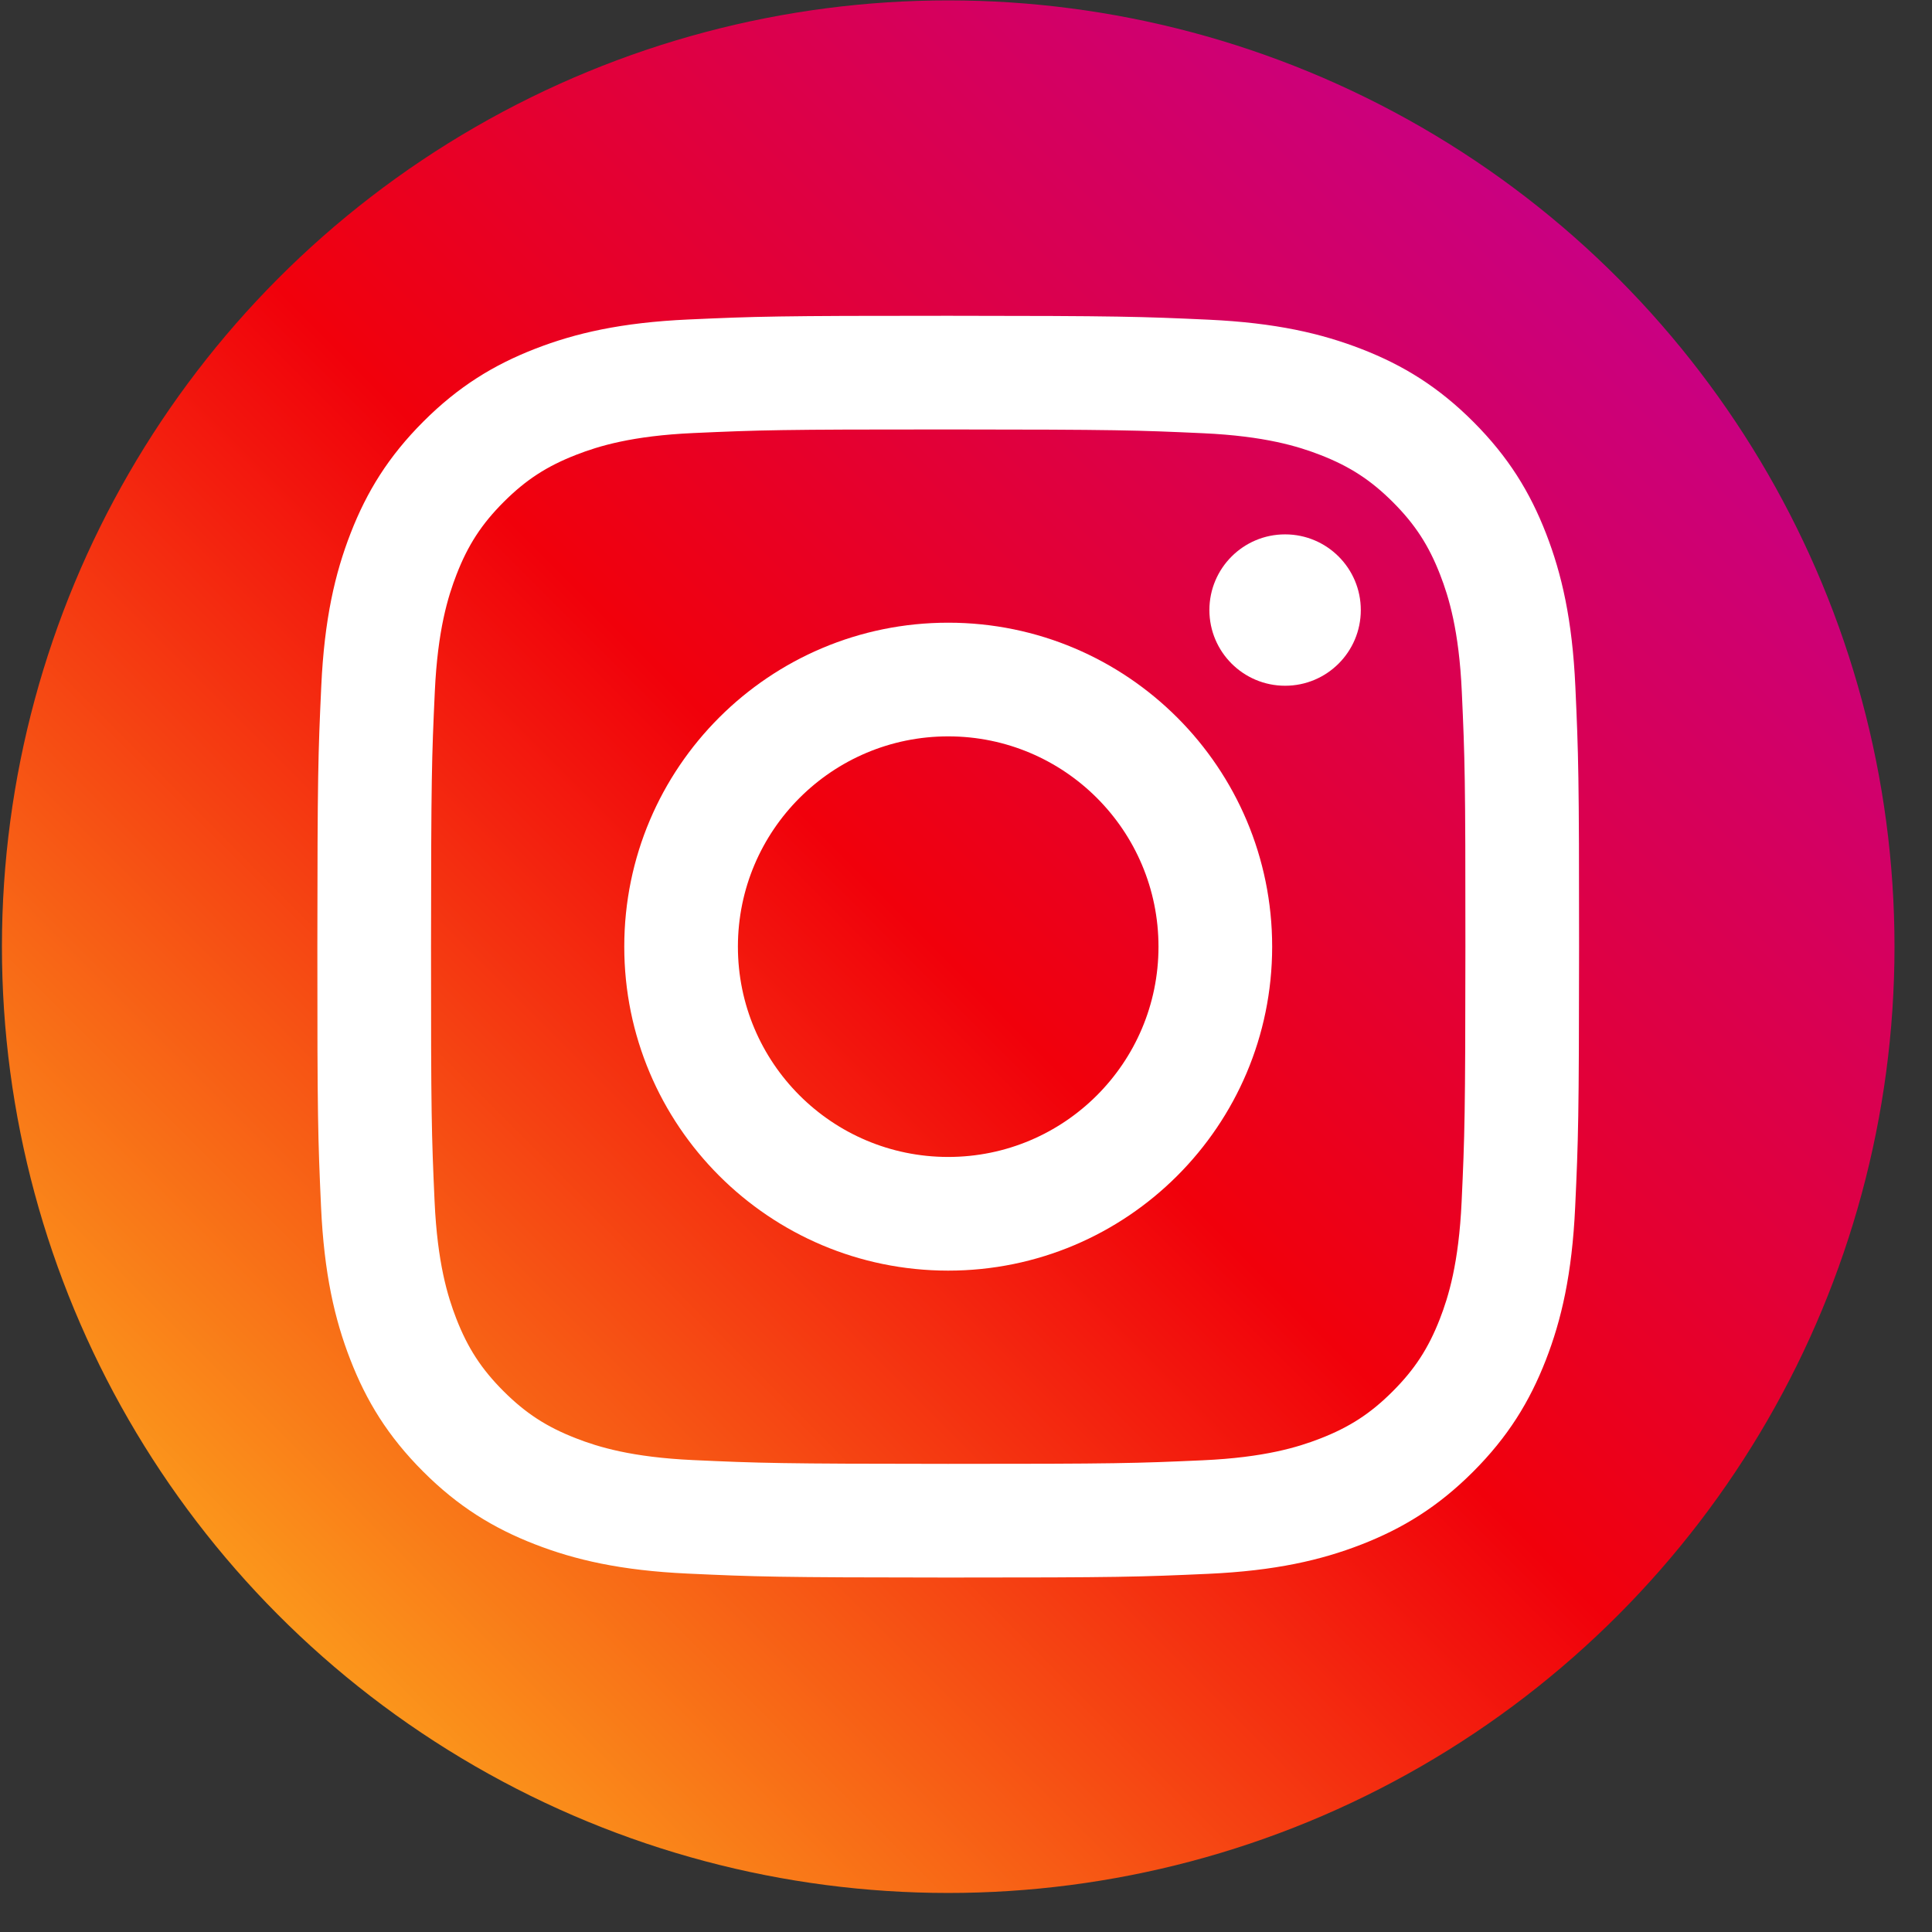
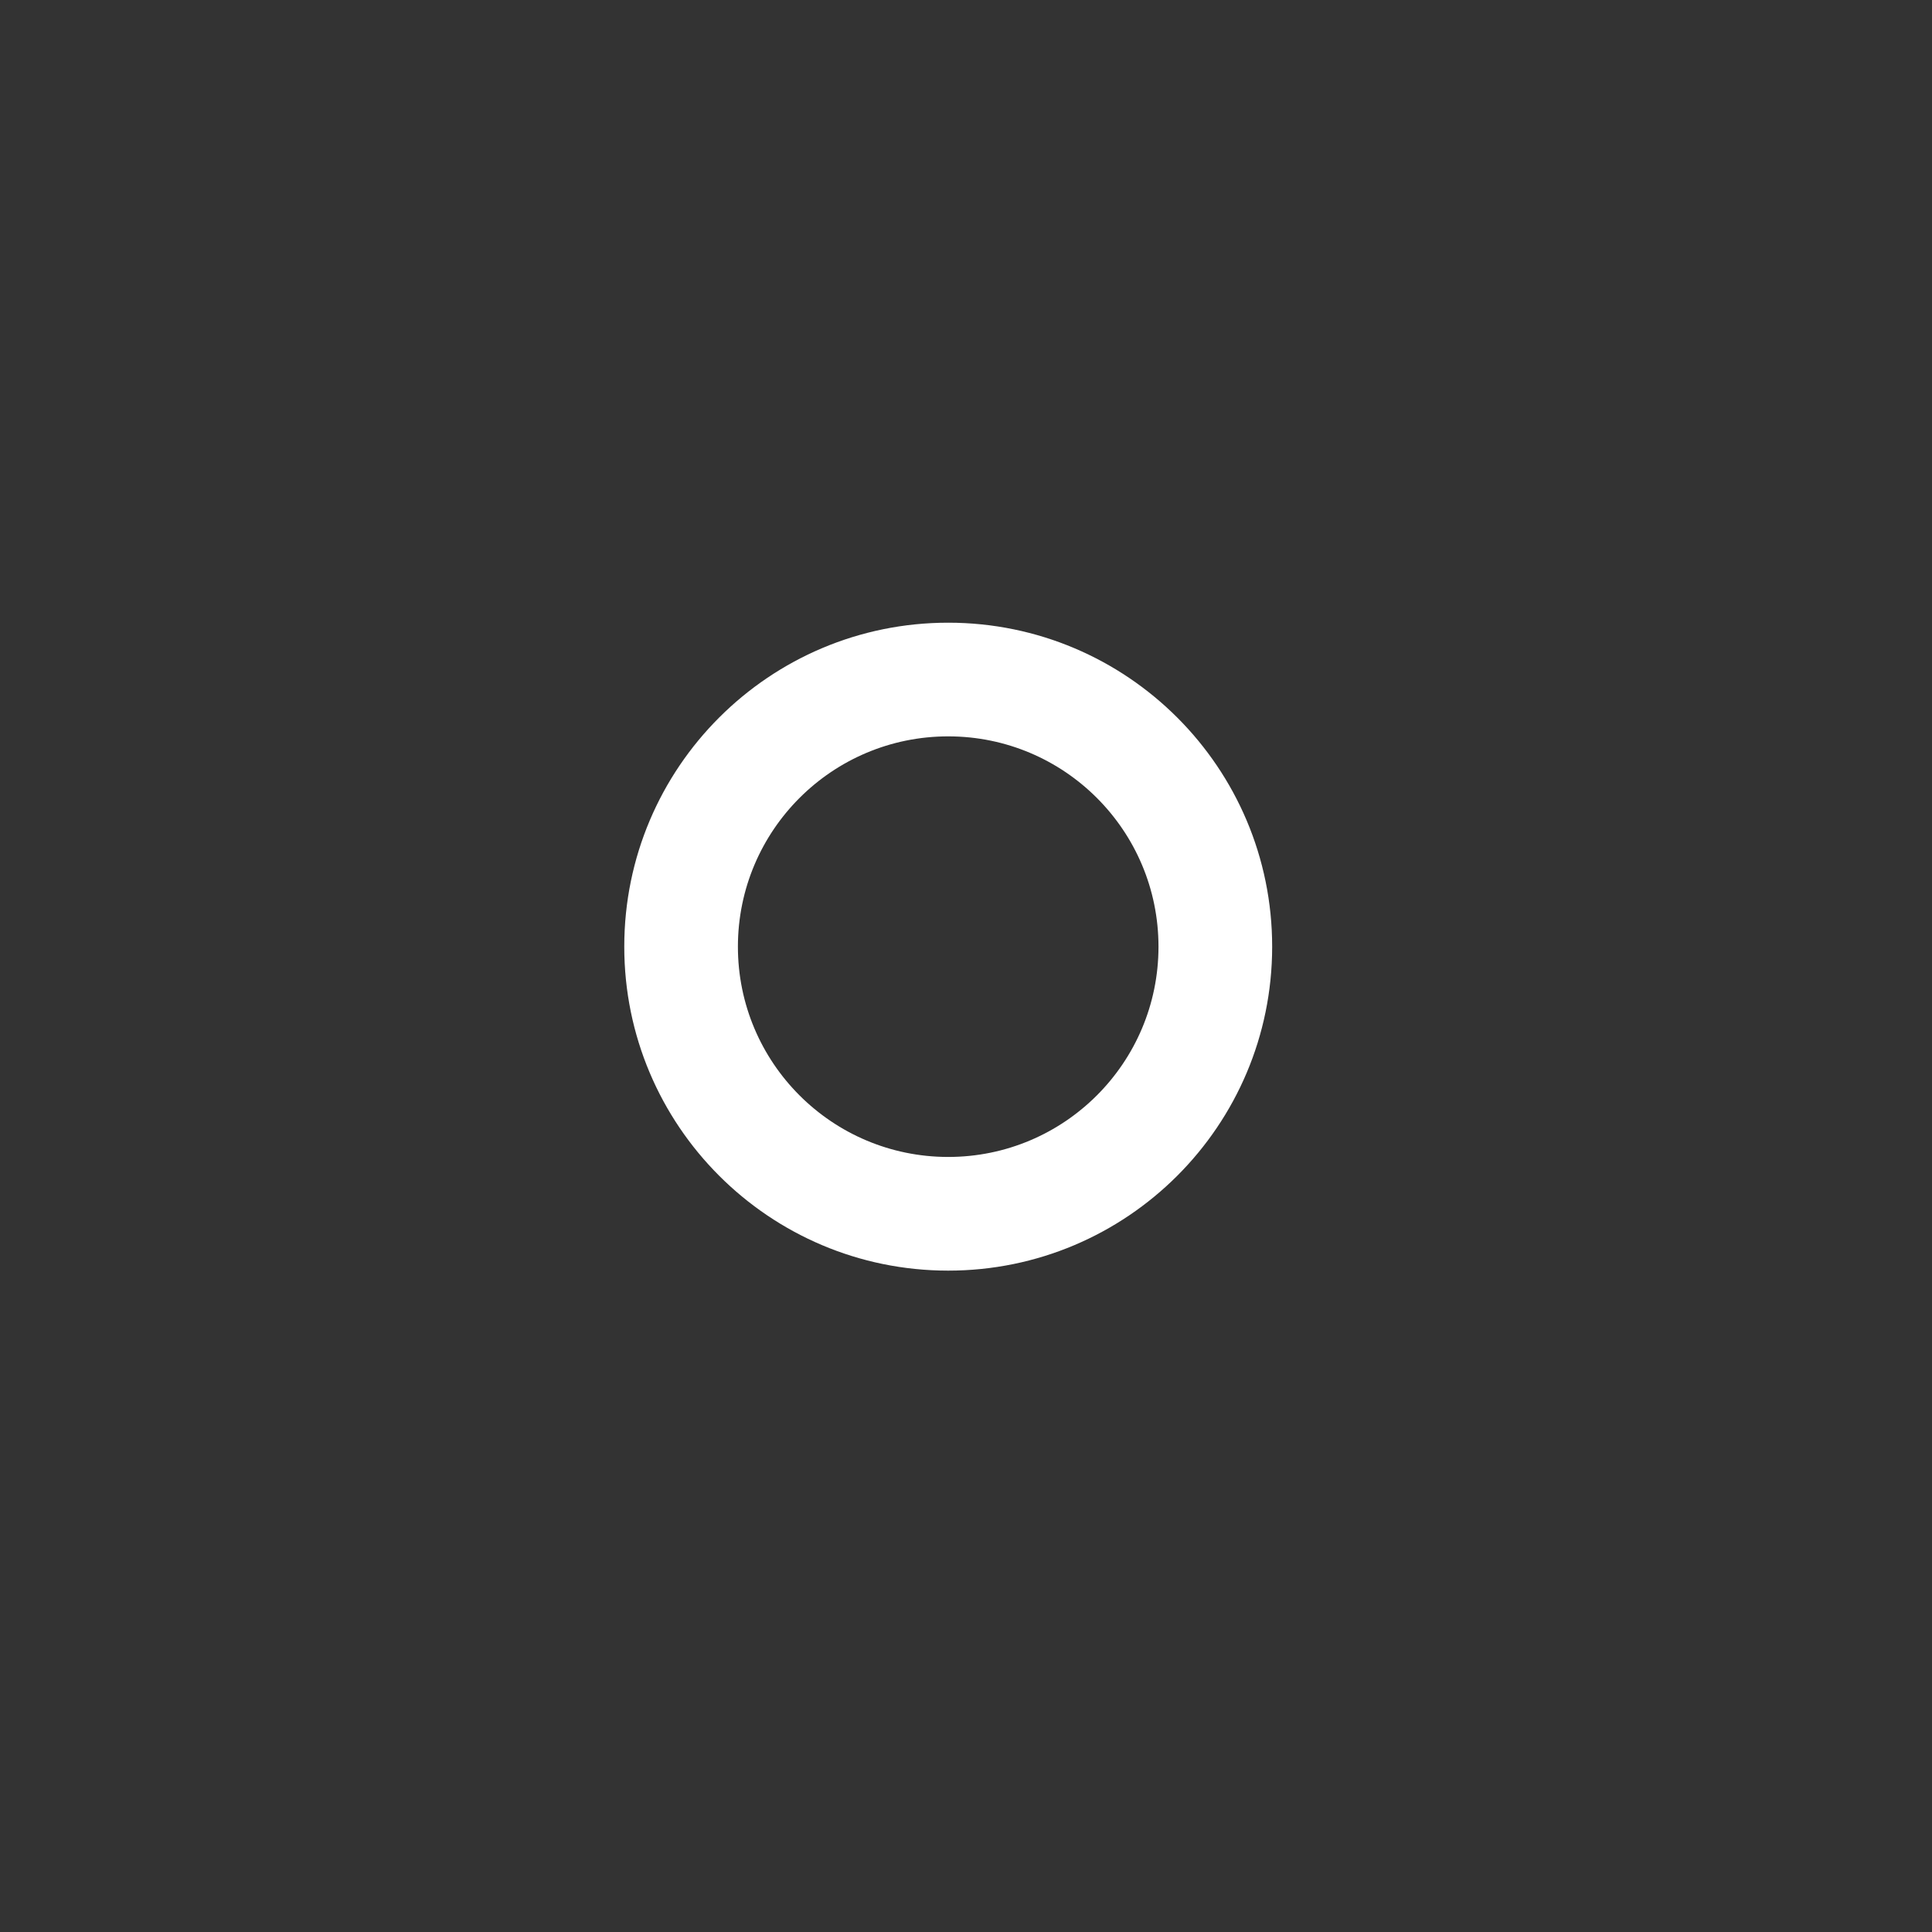
<svg xmlns="http://www.w3.org/2000/svg" width="49" height="49" viewBox="0 0 49 49" fill="none">
  <rect x="0" y="0" width="49" height="49" fill="#333333" stroke="none" />
-   <circle cx="24.049" cy="24.01" r="24" transform="rotate(0.023 24.049 24.01)" fill="url(#paint0_linear_12_389)" />
-   <path fill-rule="evenodd" clip-rule="evenodd" d="M24.055 8.009C19.71 8.008 19.165 8.026 17.459 8.103C15.756 8.18 14.592 8.45 13.575 8.845C12.522 9.254 11.63 9.8 10.74 10.689C9.85 11.579 9.302 12.471 8.893 13.523C8.497 14.54 8.226 15.703 8.148 17.406C8.069 19.113 8.051 19.658 8.049 24.003C8.047 28.348 8.065 28.893 8.142 30.6C8.219 32.303 8.489 33.466 8.885 34.484C9.293 35.536 9.84 36.429 10.729 37.319C11.618 38.209 12.51 38.756 13.562 39.165C14.58 39.561 15.743 39.832 17.446 39.91C19.152 39.989 19.697 40.008 24.042 40.01C28.388 40.011 28.933 39.993 30.639 39.916C32.342 39.839 33.505 39.569 34.523 39.174C35.576 38.765 36.468 38.219 37.358 37.33C38.248 36.44 38.795 35.548 39.205 34.496C39.601 33.479 39.871 32.316 39.95 30.613C40.029 28.906 40.047 28.361 40.049 24.016C40.051 19.671 40.032 19.126 39.955 17.419C39.878 15.716 39.608 14.553 39.213 13.535C38.805 12.483 38.258 11.59 37.369 10.7C36.48 9.81 35.588 9.263 34.536 8.854C33.518 8.458 32.355 8.187 30.652 8.108C28.946 8.03 28.401 8.011 24.055 8.009ZM24.054 10.892C28.326 10.894 28.832 10.911 30.52 10.988C32.08 11.06 32.927 11.321 33.49 11.54C34.237 11.831 34.77 12.178 35.33 12.738C35.889 13.298 36.236 13.831 36.526 14.578C36.745 15.142 37.005 15.989 37.075 17.549C37.152 19.237 37.168 19.743 37.166 24.015C37.164 28.287 37.148 28.793 37.07 30.48C36.998 32.04 36.737 32.887 36.518 33.451C36.227 34.198 35.88 34.73 35.32 35.29C34.76 35.85 34.227 36.196 33.48 36.486C32.916 36.705 32.069 36.965 30.509 37.036C28.822 37.112 28.316 37.128 24.044 37.127C19.771 37.125 19.265 37.108 17.578 37.031C16.018 36.959 15.171 36.698 14.607 36.478C13.861 36.188 13.328 35.841 12.768 35.281C12.209 34.721 11.862 34.188 11.572 33.441C11.353 32.877 11.093 32.029 11.022 30.47C10.946 28.782 10.93 28.276 10.932 24.004C10.934 19.732 10.95 19.226 11.028 17.539C11.1 15.979 11.361 15.132 11.58 14.568C11.87 13.821 12.217 13.289 12.777 12.729C13.338 12.169 13.871 11.823 14.618 11.533C15.181 11.314 16.029 11.053 17.589 10.983C19.276 10.907 19.782 10.891 24.054 10.892Z" fill="white" />
  <path fill-rule="evenodd" clip-rule="evenodd" d="M24.047 29.343C21.101 29.342 18.714 26.953 18.715 24.008C18.717 21.062 21.105 18.675 24.051 18.676C26.997 18.677 29.383 21.066 29.382 24.012C29.381 26.957 26.992 29.344 24.047 29.343ZM24.052 15.793C19.514 15.791 15.834 19.468 15.833 24.006C15.831 28.544 19.508 32.224 24.046 32.226C28.583 32.228 32.263 28.551 32.265 24.013C32.267 19.475 28.59 15.795 24.052 15.793Z" fill="white" />
-   <path fill-rule="evenodd" clip-rule="evenodd" d="M34.513 15.473C34.513 16.534 33.653 17.393 32.593 17.392C31.532 17.392 30.673 16.532 30.673 15.472C30.674 14.411 31.534 13.552 32.594 13.553C33.654 13.553 34.514 14.413 34.513 15.473Z" fill="white" />
  <defs>
    <linearGradient id="paint0_linear_12_389" x1="24.049" y1="72.01" x2="72.049" y2="24.01" gradientUnits="userSpaceOnUse">
      <stop stop-color="#FFD522" />
      <stop offset="0.497" stop-color="#F1000B" />
      <stop offset="1" stop-color="#B900B3" />
    </linearGradient>
  </defs>
</svg>